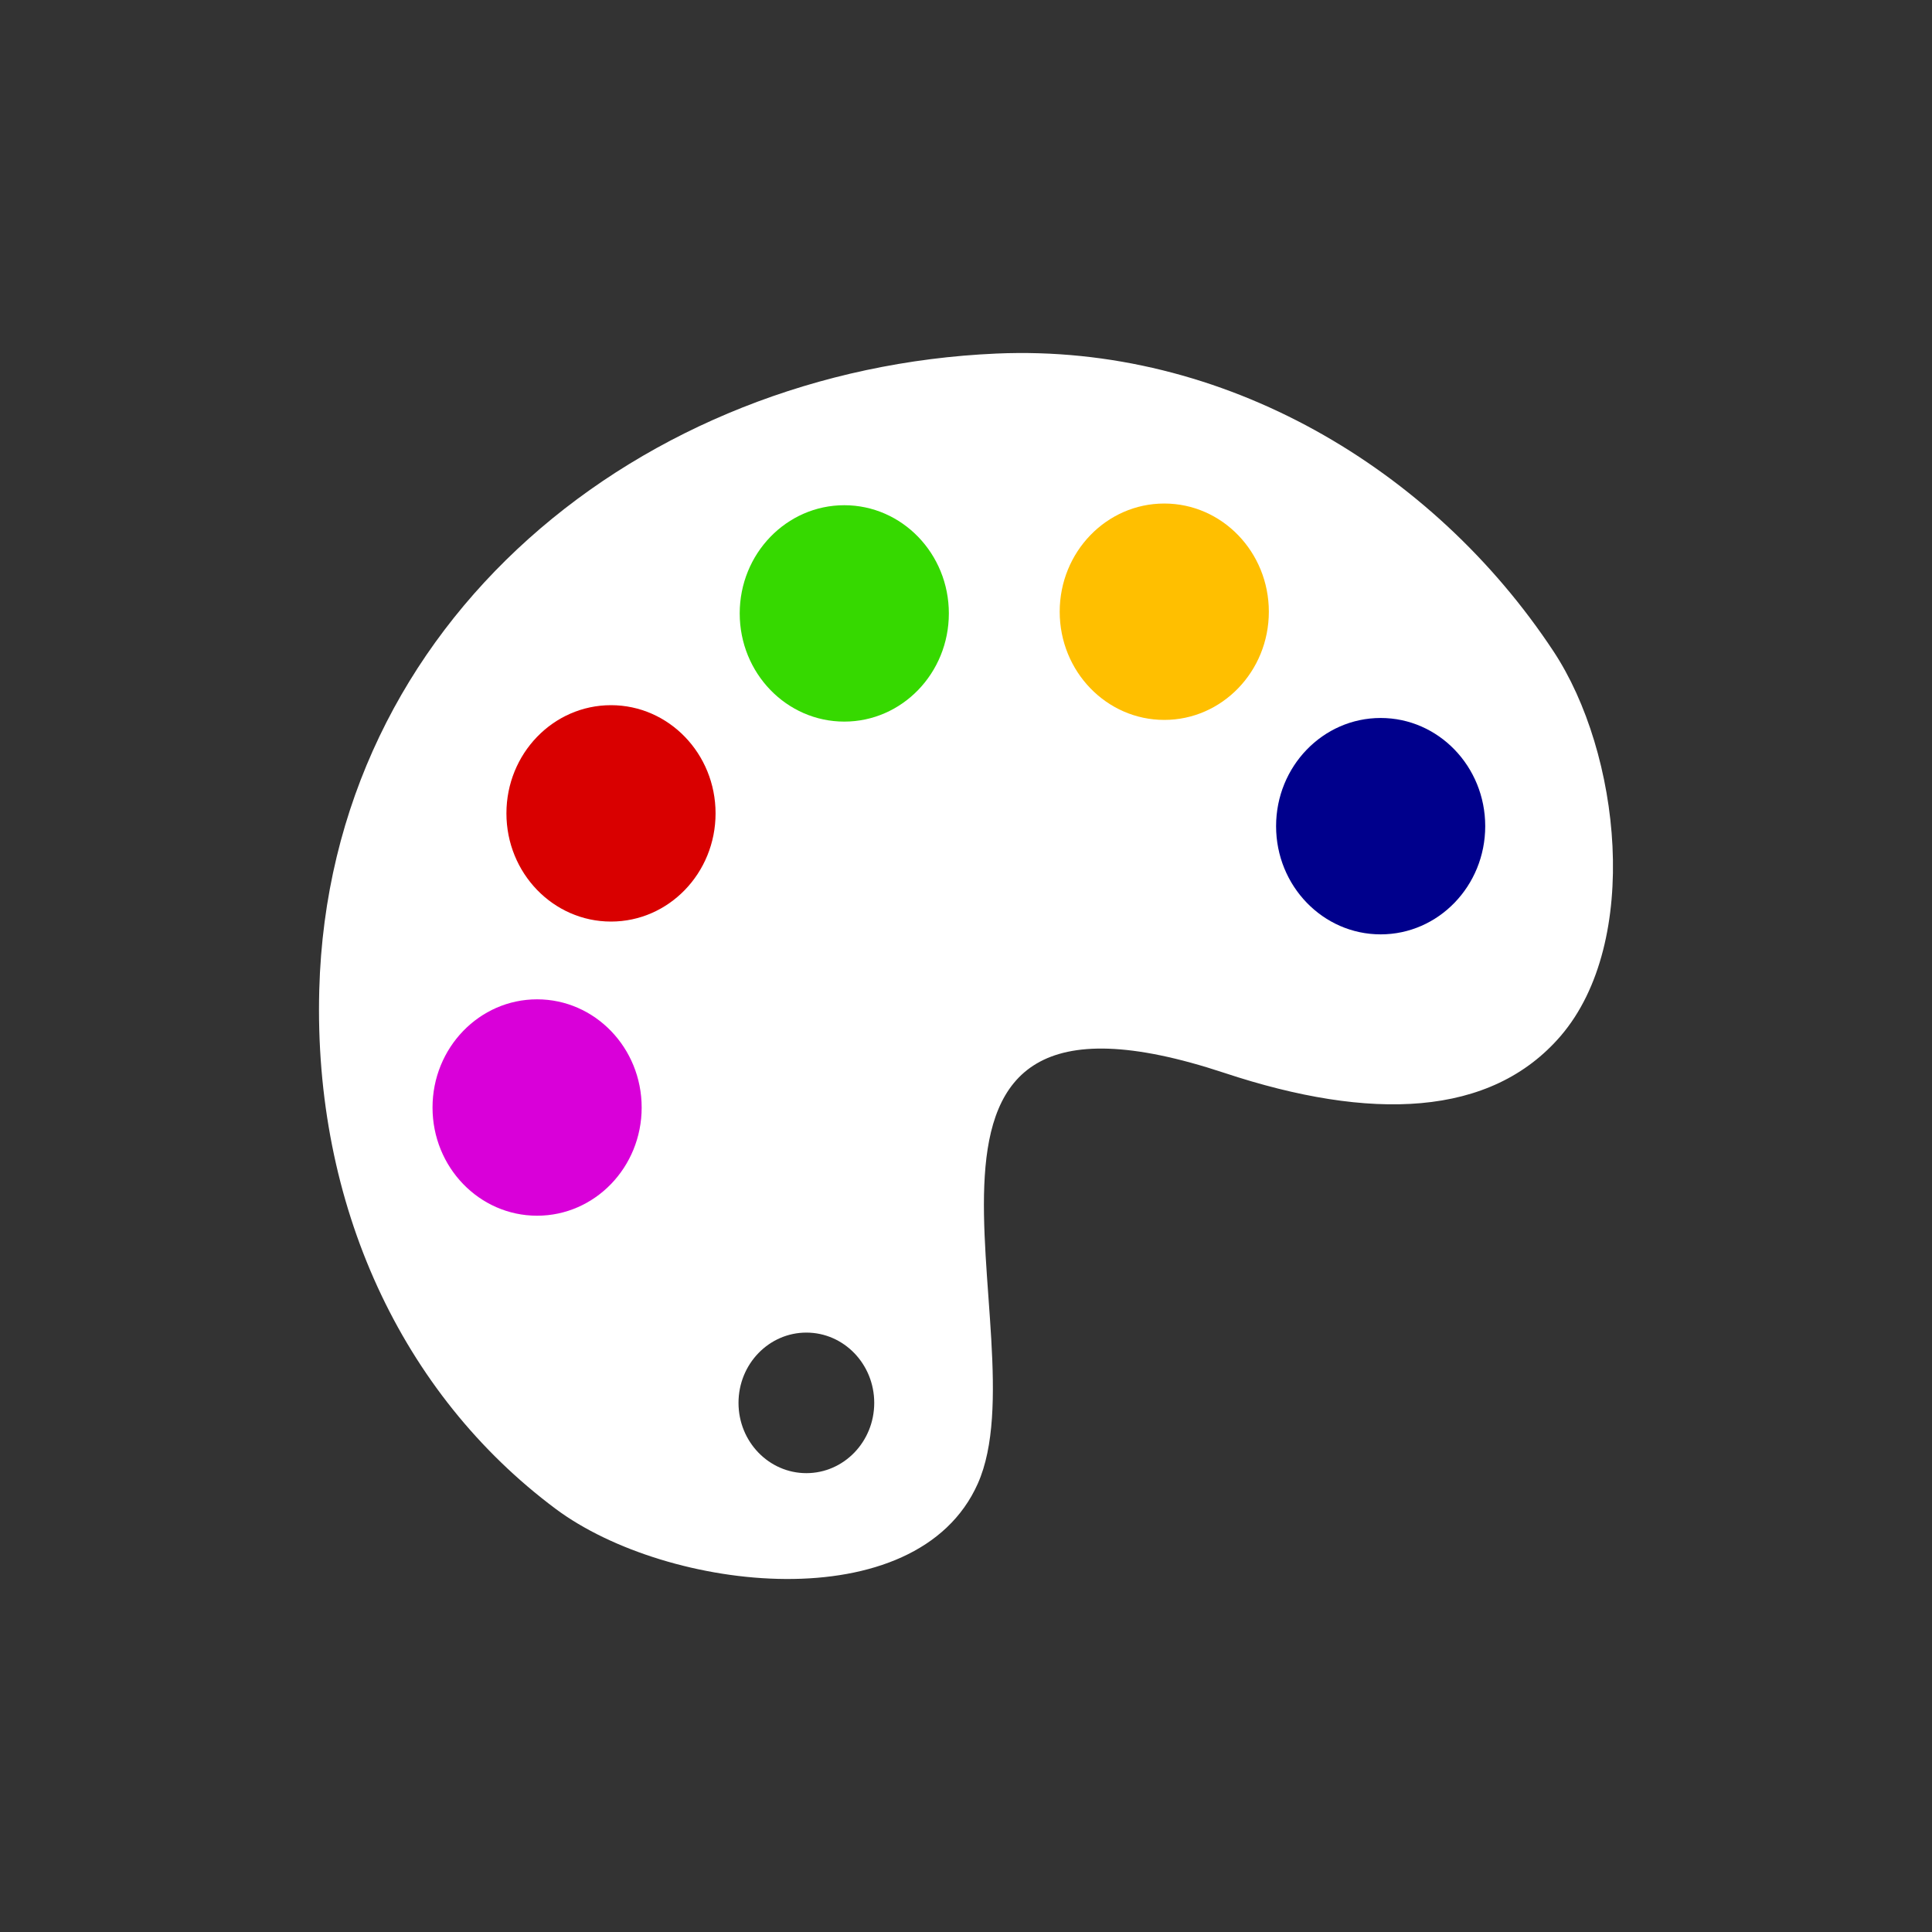
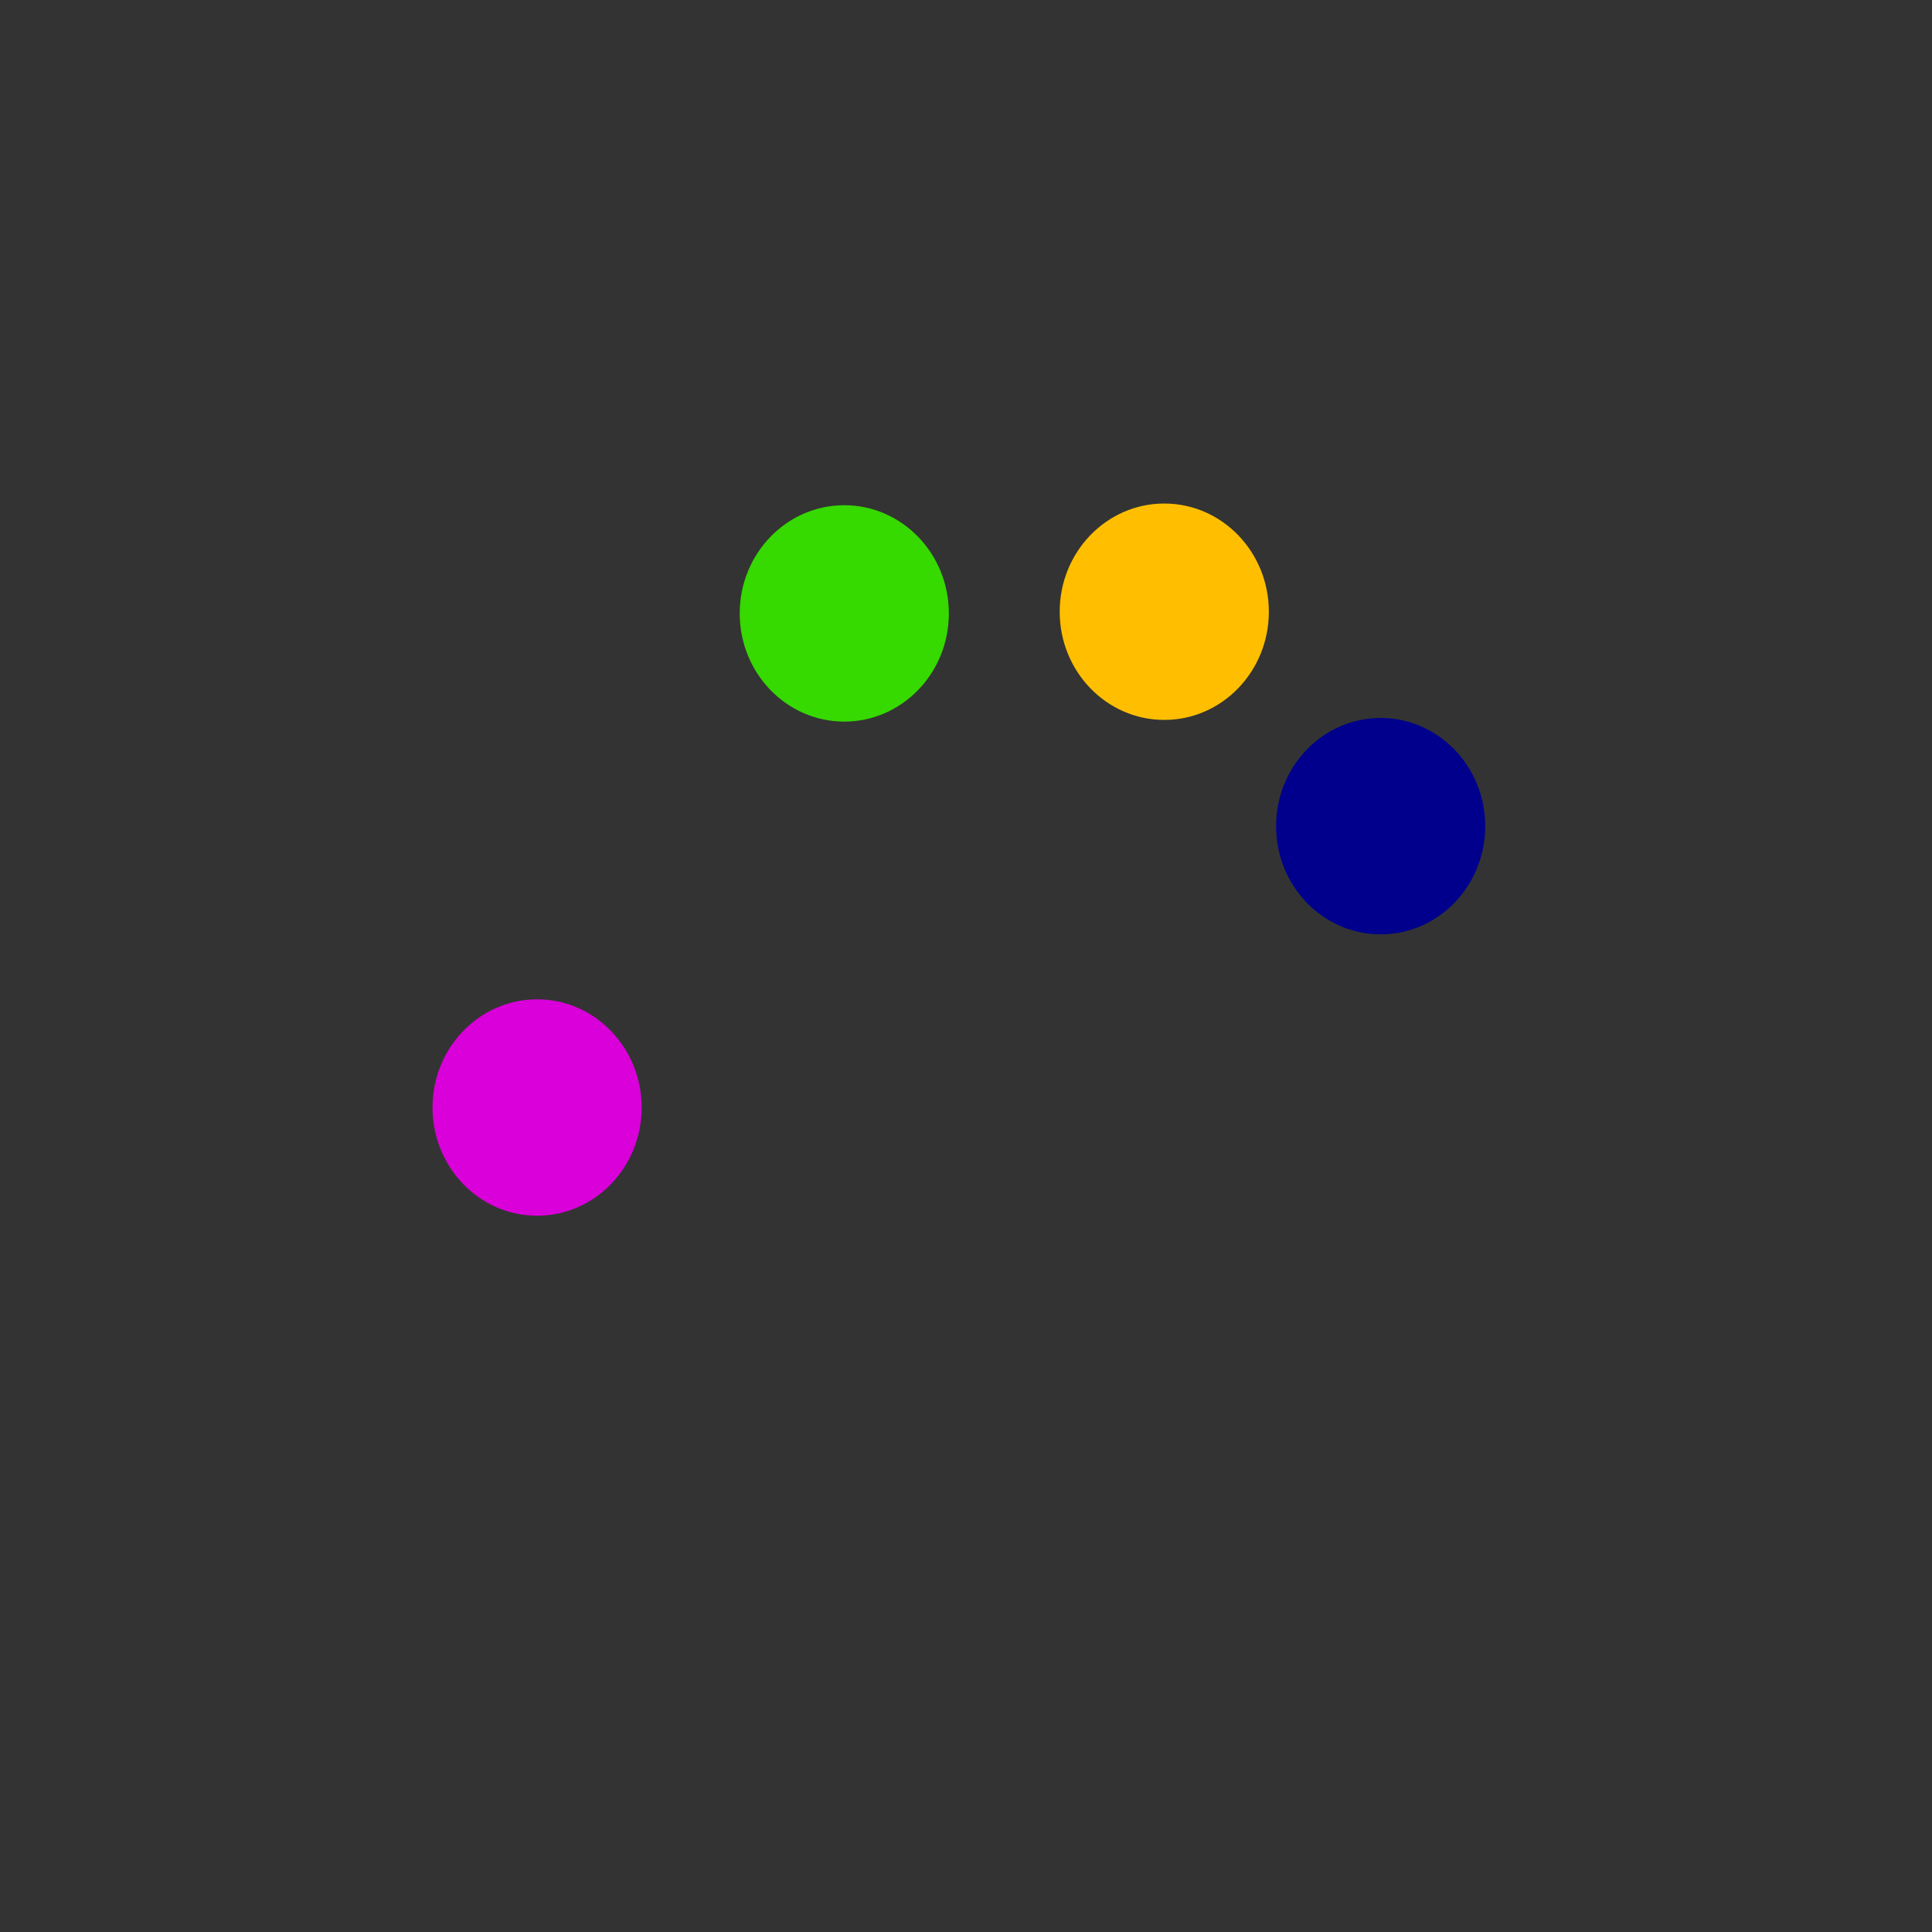
<svg xmlns="http://www.w3.org/2000/svg" width="100%" height="100%" viewBox="0 0 576 576" version="1.1" xml:space="preserve" style="fill-rule:evenodd;clip-rule:evenodd;stroke-linejoin:round;stroke-miterlimit:2;">
  <rect x="0" y="0" width="576" height="576" fill="#333333" stroke="none" />
  <g id="Layer_x0020_1">
    <rect x="0" y="0" width="576" height="576" style="fill:none;" />
-     <path d="M297.072,105.408C364.896,102.456 427.176,139.752 463.104,194.112C483.192,224.424 489.312,280.8 465.336,308.808C444.456,333.144 408.6,334.296 365.112,319.896C252.864,282.672 311.184,398.088 291.528,442.296C273.312,483.264 199.008,474.696 165.672,449.856C119.736,415.584 93.456,359.208 95.184,295.128C98.136,184.68 191.52,110.016 297.072,105.408ZM240.408,397.296C251.568,397.296 260.64,406.656 260.64,418.248C260.64,429.84 251.568,439.2 240.408,439.2C229.248,439.2 220.176,429.84 220.176,418.248C220.176,406.656 229.248,397.296 240.408,397.296Z" style="fill:white;" />
    <ellipse cx="411.624" cy="246.312" rx="31.176" ry="32.256" style="fill:rgb(0,0,140);" />
    <ellipse cx="347.112" cy="182.376" rx="31.176" ry="32.256" style="fill:rgb(255,191,0);" />
    <ellipse cx="251.712" cy="182.88" rx="31.176" ry="32.256" style="fill:rgb(54,217,0);" />
-     <ellipse cx="182.16" cy="242.496" rx="31.176" ry="32.256" style="fill:rgb(217,0,0);" />
    <ellipse cx="160.128" cy="330.192" rx="31.176" ry="32.256" style="fill:rgb(217,0,217);" />
  </g>
</svg>